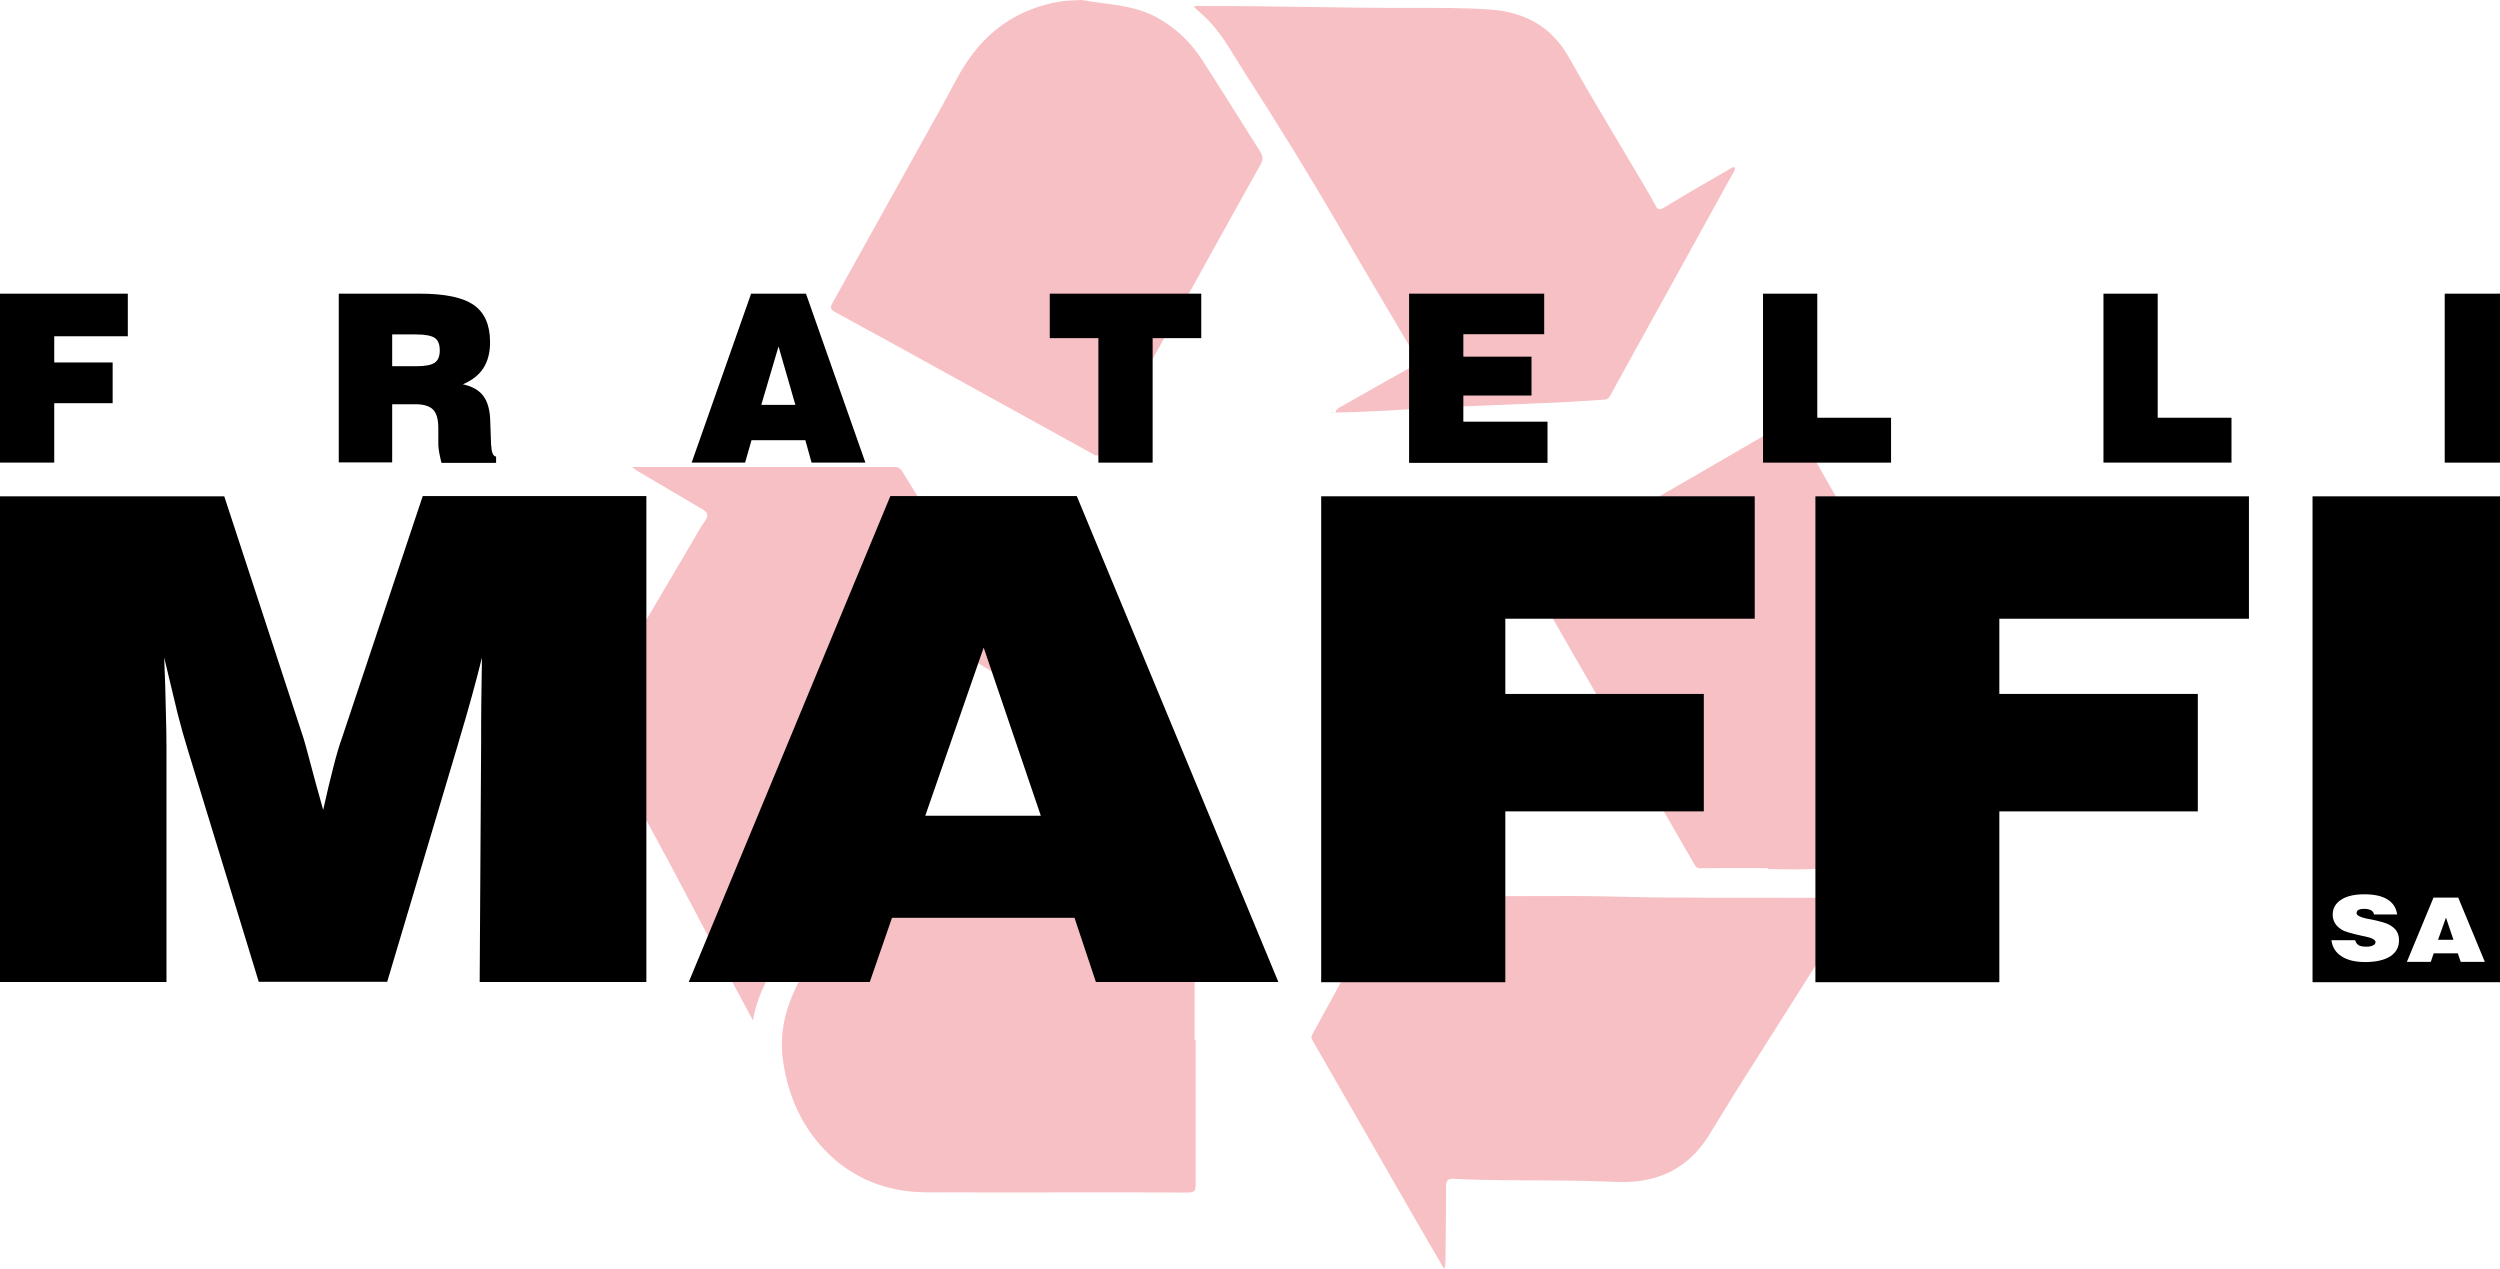
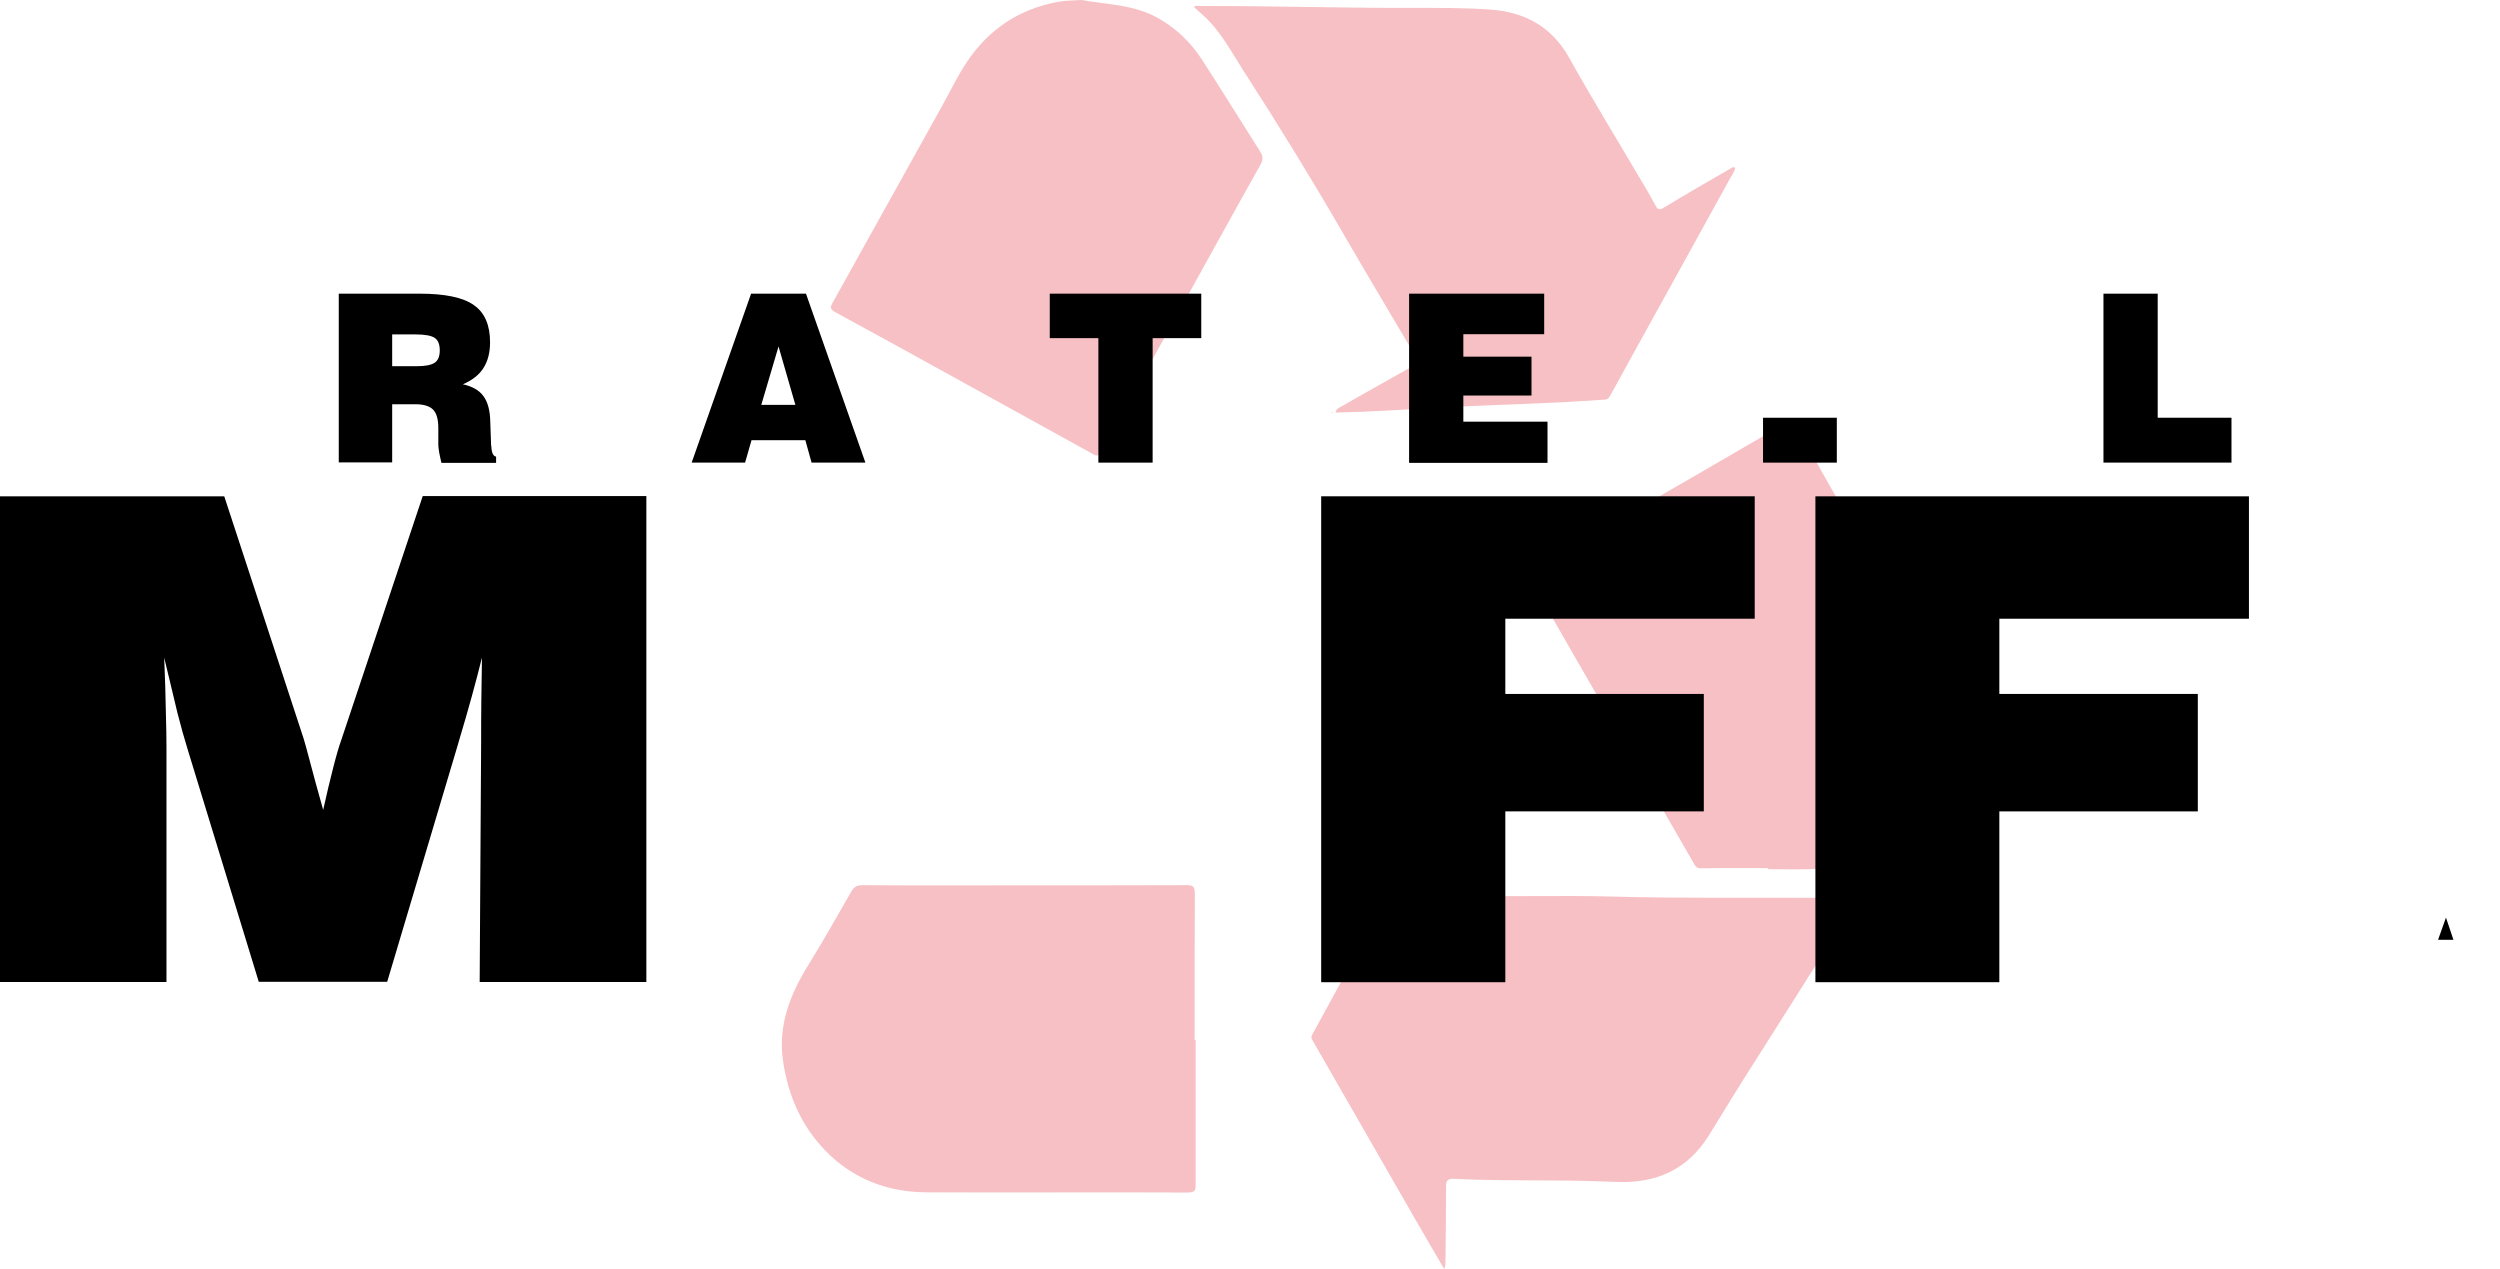
<svg xmlns="http://www.w3.org/2000/svg" version="1.1" id="Layer_1" x="0px" y="0px" viewBox="0 0 1202.9 610.7" style="enable-background:new 0 0 1202.9 610.7;" xml:space="preserve">
  <style type="text/css">
	.st0{fill:#F7C0C4;}
</style>
  <g>
    <g>
      <g>
-         <path class="st0" d="M304.1,224.7c42.8,0,84.5,0,126.3,0c2,0,2.9,0.8,3.9,2.4c16.2,26.4,32.5,52.7,48.7,79     c5.9,9.6,11.9,19.2,17.8,28.8c0.4,0.7,1.4,1.2,0.9,2.8c-5.5-3.3-11-6.4-16.4-9.7c-7.5-4.5-14.9-9-22.3-13.7     c-2-1.2-2.7-0.8-3.8,1.1c-10.2,17.7-20.4,35.4-30.6,53c-17.4,29.9-34.8,59.7-52.1,89.5c-6,10.4-12.2,20.8-14.2,33.1     c-2.6-4.8-5.2-9.6-7.8-14.5c-10-18.9-19.9-37.7-29.9-56.6c-9.7-18.3-19.9-36.3-29.1-54.8c-7.4-14.8-7.1-29.7,1.9-44.3     c12.3-20,24-40.4,36-60.6c1.9-3.2,3.6-6.5,5.8-9.5c1.9-2.7,1.4-4.2-1.3-5.7c-10.1-5.9-20.1-11.8-30.2-17.8     C306.7,226.7,305.8,226,304.1,224.7z" />
        <path class="st0" d="M575.3,500.4c0,23.1,0,46.2,0,69.3c0,2.7,0,4.1-3.9,4.1c-41.9-0.2-83.8,0.1-125.7-0.1     c-18.9-0.1-35.6-6.6-48.7-20.2c-11.4-11.8-17.8-26.4-20.2-42.8c-2.6-17.4,3.4-32.2,12.2-46.5c7.2-11.6,13.8-23.4,20.6-35.2     c1.4-2.5,2.9-3.1,5.8-3.1c21.5,0.2,43.1,0.1,64.6,0.1c30.4,0,60.7,0,91.1-0.1c2.9,0,3.8,0.8,3.8,3.8c-0.1,23.6-0.1,47.2-0.1,70.8     C575,500.4,575.2,500.4,575.3,500.4z" />
        <path class="st0" d="M642.7,198.4c0.1-1.6,1.4-2,2.5-2.7c11.6-6.6,23.2-13.2,34.9-19.7c2.4-1.4,2.3-2.5,1-4.6     c-11.9-20.1-23.9-40.2-35.6-60.4c-15-25.9-30.7-51.4-46.9-76.5c-6.2-9.6-11.4-19.9-20.2-27.6c-1.3-1.1-2.6-2.3-4-3.6     c1.2-0.8,2.4-0.4,3.5-0.4c33.8-0.1,67.6,1,101.4,0.9c12.5,0,25.1-0.1,37.6,0.8c16.3,1.1,29.5,7.9,38,23     c11.3,20.2,23.4,39.9,35.1,59.8c2.2,3.6,4.3,7.3,6.3,11c1.1,2.2,1.8,3.1,4.5,1.4c10.4-6.4,21-12.4,31.5-18.5     c0.7-0.4,1.4-1.2,2.6-0.6c-0.3,2.1-1.7,3.6-2.6,5.4c-9.8,17.8-19.6,35.5-29.4,53.3c-9.4,17-18.8,33.9-28.1,50.9     c-0.7,1.2-1.3,2-2.9,2c-7.8,0.4-15.6,1.1-23.4,1.4c-19.1,0.9-38.2,1.4-57.2,2.5c-16.1,0.9-32.3,2-48.4,2.3L642.7,198.4z" />
        <path class="st0" d="M520.5,0c11.4,2.2,24.7,2,36.5,8.6c9,5,16.1,11.9,21.6,20.5c9.3,14.4,18.4,29.1,27.6,43.6     c1.4,2.2,1.8,3.8,0.3,6.5c-16.3,29.1-32.4,58.4-48.6,87.6c-8.9,16.1-17.8,32.1-26.8,48.1c-0.6,1-1.3,1.9-1.8,3     c-0.7,1.4-1.5,1.6-3,0.8c-23.7-13.1-47.4-26.2-71.2-39.3c-17.8-9.8-35.5-19.6-53.4-29.3c-2.5-1.4-2.2-2.5-1.1-4.4     c17.6-31.6,35.2-63.3,52.8-94.9c3.9-7,7.3-14.2,11.7-20.8c10.5-15.8,25.2-25.7,44-29.1C512.4,0.2,515.8,0.3,520.5,0z" />
        <path class="st0" d="M640.8,198.3c0.1,0,0.2,0,0.3,0c0.1,0.1,0.1,0.2,0.1,0.3c-0.2,0.3-0.3,0.3-0.5,0     C640.7,198.5,640.8,198.4,640.8,198.3z" />
        <path class="st0" d="M642.9,198.6c-0.2,0.1-0.3,0.2-0.5,0.3c0.1-0.1,0.2-0.3,0.3-0.4C642.7,198.4,642.9,198.6,642.9,198.6z" />
        <path class="st0" d="M895.7,428.2c-1.1,4.6-4.3,8.1-6.7,12c-16.6,26.4-33.4,52.7-50,79c-5.8,9.1-11.3,18.4-17,27.5     c-10.2,16.1-25.1,22.7-43.8,22c-10.4-0.4-20.9-0.7-31.3-0.7c-15.7-0.1-31.5,0-47.2-0.8c-2.6-0.1-3.9,0.4-3.9,3.4     c0,12.1-0.2,24.1-0.3,36.1c0,1.2,0,2.5-0.6,3.9c-4.9-8.4-9.8-16.7-14.6-25.1c-9.3-16.1-18.5-32.3-27.8-48.4     c-7-12.1-13.9-24.3-20.9-36.4c-0.5-0.9-0.9-1.5-0.3-2.7c8.7-15.9,17.4-31.8,26-47.7c6-11.2,12-22.4,18-33.6     c6.2-11.5,12.4-23,19.3-34.4c-0.2,3.1-0.6,6.1-0.6,9.2c-0.1,11.9,0.1,23.9-0.8,35.8c-0.2,2.8,0.5,3.6,3.6,3.7     c26.5,0.6,53-0.3,79.5,0.4c32.8,0.9,65.5,0.4,98.3,0.6c7.2,0,14.1-2.2,21.1-3.9L895.7,428.2z" />
        <path class="st0" d="M850.7,417.7c-10.8,0-21.5-0.1-32.3,0.1c-1.9,0-2.5-0.8-3.2-2c-12-20.8-23.9-41.6-35.9-62.4     c-12.4-21.5-24.8-42.9-37.1-64.4c-2.1-3.7-4.2-7.4-6.3-11c-1.1-1.8-1-2.8,1-3.9c25.9-14.8,51.7-29.6,77.5-44.5     c15.2-8.8,30.4-17.7,45.6-26.5c1.7-1,2.5-1.1,3.5,0.8c11.6,20.6,23.3,41.1,35.1,61.6c10.2,17.8,20.4,35.6,30.6,53.5     c4.1,7.3,5.9,15.3,6.6,23.5c2,22.4-6.6,41-21.7,56.7c-6.7,7.1-15,12.4-24.4,15.8c-6.1,2.2-12.4,3-18.9,3.2     c-6.7,0.2-13.4,0-20.1,0C850.7,417.9,850.7,417.8,850.7,417.7z" />
        <path class="st0" d="M895.5,428c0.3-0.2,0.6-0.4,0.9-0.5c0,0,0.2,0.2,0.2,0.3c-0.3,0.2-0.7,0.3-1,0.5     C895.7,428.2,895.5,428,895.5,428z" />
      </g>
    </g>
    <g>
      <g>
-         <path d="M0,222.6v-81.3h61.5v20.5H26.1v12.6h28.1V194H26.1v28.6H0z" />
        <path d="M163,222.6v-81.3h38.9c12.2,0,20.9,1.8,26.1,5.5c5.2,3.6,7.8,9.6,7.8,17.9c0,5-1.1,9.1-3.2,12.4     c-2.1,3.3-5.4,5.9-9.9,7.8c4.5,1,7.8,2.8,9.9,5.7c2.1,2.8,3.2,6.9,3.3,12.4l0.4,11.3c0,0.1,0,0.2,0.1,0.3     c0.1,3.2,0.9,4.9,2.3,5.1v3h-26.3c-0.5-1.9-0.8-3.7-1.1-5.1c-0.2-1.5-0.4-2.6-0.4-3.4V206c0-4.2-0.8-7.1-2.5-8.9     c-1.7-1.7-4.5-2.6-8.6-2.6h-11.1v28H163z M188.7,176.2h11.9c4.2,0,7-0.6,8.6-1.7c1.6-1.1,2.4-3.1,2.4-5.9c0-2.9-0.8-4.9-2.4-6     c-1.6-1.1-4.7-1.7-9.3-1.7h-11.2V176.2z" />
        <path d="M332.8,222.6l28.6-81.3h26.4l28.6,81.3h-25.9l-3-10.8h-25.9l-3.1,10.8H332.8z M366.3,194.8h16.4l-8.1-28.1L366.3,194.8z" />
        <path d="M528.5,222.6v-59.9h-23.4v-21.4H578v21.4h-23.4v59.9H528.5z" />
        <path d="M678,222.6v-81.3h65v19.5h-38.9v10.8h32.8v18.7h-32.8v12.6h40.5v19.8H678z" />
-         <path d="M848.3,222.6v-81.3h26.1V201h35.5v21.6H848.3z" />
+         <path d="M848.3,222.6v-81.3V201h35.5v21.6H848.3z" />
        <path d="M1012.1,222.6v-81.3h26.1V201h35.5v21.6H1012.1z" />
-         <path d="M1176.3,222.6v-81.3h26.6v81.3H1176.3z" />
      </g>
    </g>
    <path d="M80.1,472.5H0V238.8h107.9l38.2,116.6c0.5,1.6,1.5,5.2,3,10.9c1.5,5.7,3.6,13.5,6.4,23.4c1.7-7.8,3.4-14.7,4.9-20.6   c1.5-5.9,2.8-10.3,3.9-13.3l39.1-117.1H311v233.8h-80.2l0.7-115.1c0-7,0-13.8,0.1-20.4c0.1-6.6,0.2-13.5,0.3-20.6   c-3,12.1-6.6,25.2-10.9,39.5l-0.6,2.1l-34.1,114.4h-61.8L90.3,360.6c-1.6-5.1-3.2-10.9-4.9-17.5c-1.6-6.6-3.7-15.4-6.4-26.7   c0.4,10.1,0.7,18.7,0.8,25.9c0.2,7.2,0.3,13,0.3,17.3V472.5z" />
-     <path d="M331.4,472.5l97-233.8h89.7l97,233.8h-87.8l-10.3-30.9h-87.8l-10.7,30.9H331.4z M445.2,392.5h55.6l-27.5-80.9L445.2,392.5z   " />
    <path d="M635.7,472.5V238.8h208.6v58.9h-120v36.2h95.5v56.5h-95.5v82.2H635.7z" />
    <path d="M873.5,472.5V238.8h208.6v58.9H962v36.2h95.5v56.5H962v82.2H873.5z" />
    <g>
      <g>
        <polygon points="1173.1,452.2 1180.5,452.2 1176.9,441.5    " />
-         <path d="M1112.7,238.8v233.8h90.3V238.8H1112.7z M1150.2,460.1c-2.8,1.8-6.9,2.8-12.1,2.8c-4.8,0-8.7-0.9-11.5-2.8     c-2.8-1.8-4.4-4.4-4.8-7.7h11.4c0.3,1.1,0.9,1.9,1.7,2.4c0.8,0.5,2.1,0.7,3.7,0.7c1.4,0,2.4-0.2,3.2-0.6c0.8-0.4,1.2-0.9,1.2-1.6     c0-1.1-1.6-2-4.9-2.7c-0.7-0.1-1.2-0.2-1.5-0.3c-2.7-0.6-4.8-1.1-6.4-1.6c-1.6-0.5-2.8-0.9-3.5-1.4c-1.4-0.9-2.5-1.9-3.2-3.1     c-0.7-1.2-1.1-2.5-1.1-4.1c0-3.1,1.4-5.5,4.1-7.2c2.7-1.8,6.5-2.6,11.2-2.6c4.7,0,8.4,0.8,11.1,2.5c2.7,1.7,4.2,4.1,4.6,7.2     h-11.1c-0.2-0.9-0.7-1.6-1.4-2c-0.8-0.4-1.9-0.7-3.3-0.7c-1.3,0-2.2,0.2-2.8,0.5c-0.6,0.3-0.9,0.9-0.9,1.6c0,1,1.6,1.9,4.8,2.6     c0.3,0.1,0.5,0.1,0.6,0.1c0.5,0.1,1.2,0.2,2.1,0.4c4.2,0.9,7,1.7,8.3,2.5c1.6,0.9,2.8,1.9,3.5,3.1c0.7,1.2,1.1,2.5,1.1,4.1     C1154.4,455.6,1153,458.2,1150.2,460.1z M1184,462.8l-1.4-4.1H1171l-1.4,4.1h-11.5l12.8-30.9h11.9l12.8,30.9H1184z" />
      </g>
    </g>
  </g>
</svg>